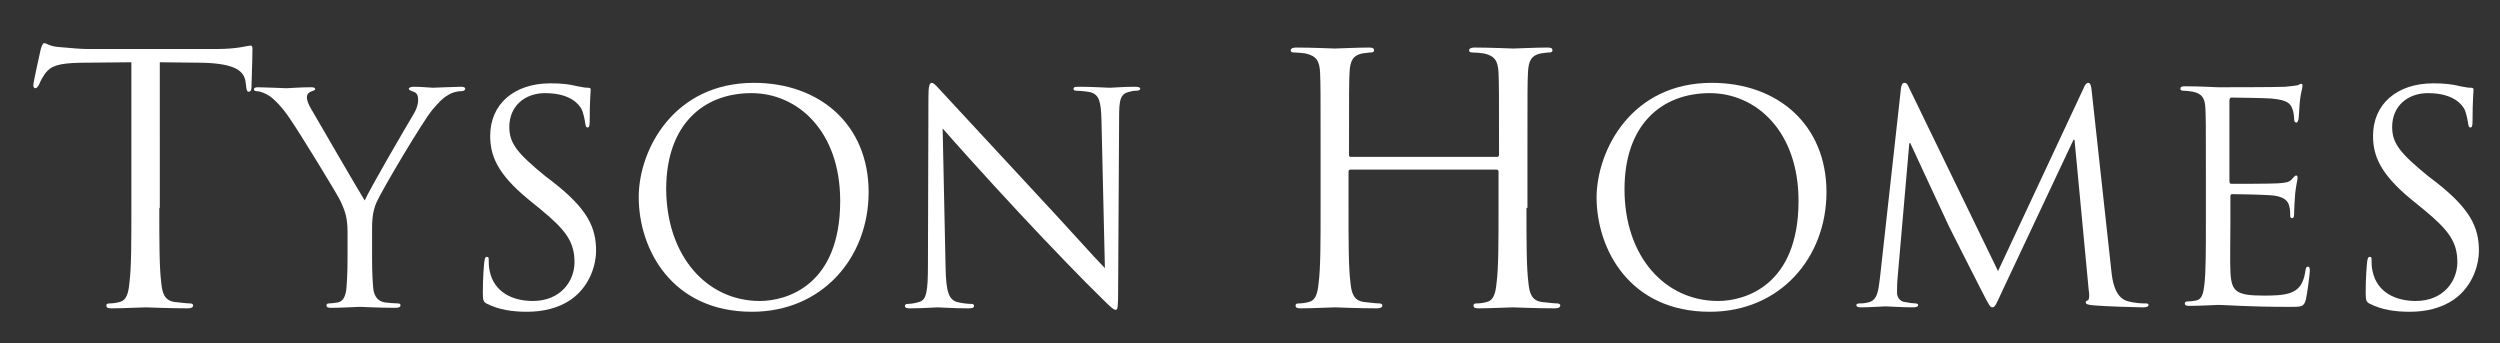
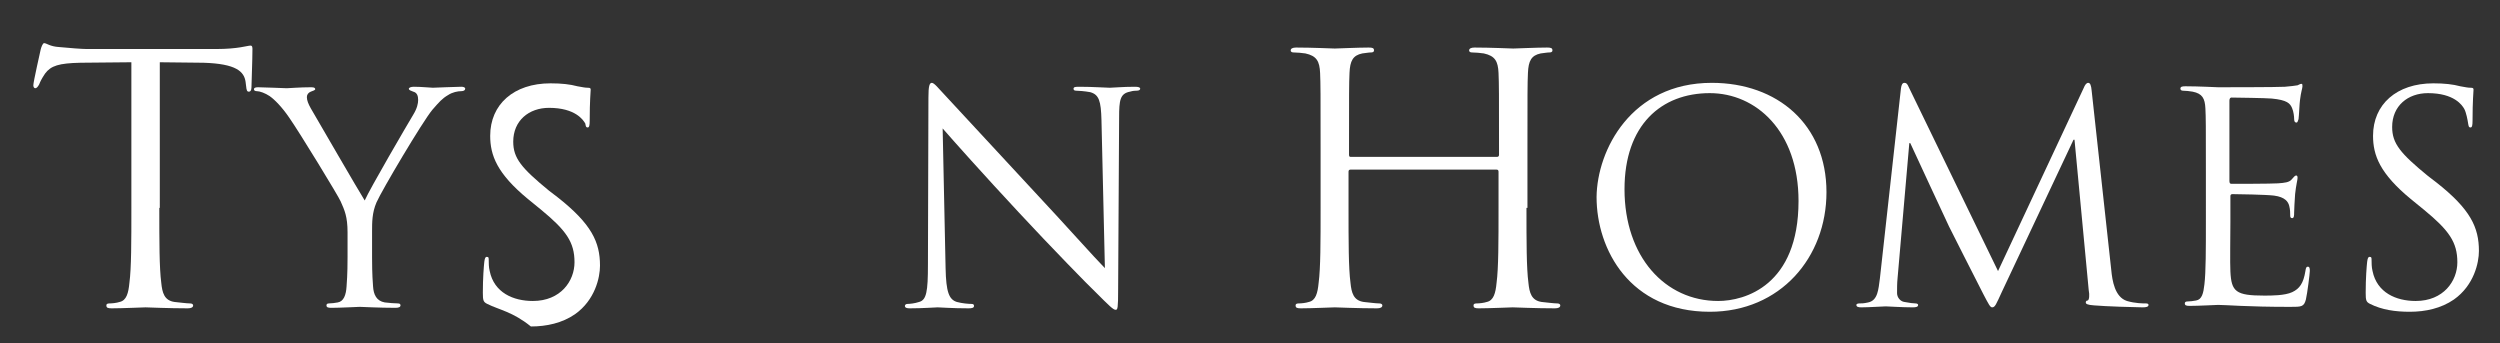
<svg xmlns="http://www.w3.org/2000/svg" version="1.1" id="Layer_1" x="0px" y="0px" viewBox="0 0 510 70" style="enable-background:new 0 0 510 70;" xml:space="preserve">
  <rect x="0" y="0" width="510" height="70" fill="#333333" stroke="none" />
  <style type="text/css">
	.st0{fill:#FFFFFF;}
</style>
  <path class="st0" d="M32.5,42.4c0,6.8,0,12.3,0.4,15.3c0.2,2,0.6,3.6,2.7,3.9c1,0.1,2.5,0.3,3.2,0.3c0.4,0,0.6,0.2,0.6,0.4  c0,0.4-0.4,0.6-1.1,0.6c-3.9,0-8.3-0.2-8.6-0.2c-0.4,0-4.8,0.2-6.9,0.2c-0.8,0-1.1-0.1-1.1-0.6c0-0.2,0.1-0.4,0.6-0.4  c0.6,0,1.5-0.1,2.1-0.3c1.4-0.3,1.8-1.8,2-3.9c0.4-3,0.4-8.5,0.4-15.3V12.7l-10.4,0.1c-4.4,0.1-6,0.6-7.2,2.2  c-0.8,1.2-1,1.7-1.2,2.2C7.7,17.8,7.4,18,7.2,18c-0.2,0-0.4-0.2-0.4-0.6c0-0.7,1.4-6.8,1.5-7.3c0.1-0.4,0.4-1.3,0.7-1.3  c0.5,0,1.2,0.7,3.1,0.8c2,0.2,4.7,0.4,5.6,0.4h26.4c4.5,0,6.4-0.7,7-0.7c0.4,0,0.4,0.4,0.4,0.8c0,2.1-0.2,7-0.2,7.7  c0,0.6-0.2,0.9-0.5,0.9c-0.4,0-0.5-0.2-0.6-1.2l-0.1-0.8c-0.3-2.1-1.9-3.7-8.6-3.9l-8.9-0.1V42.4z" />
  <path class="st0" d="M70.9,47.4c0-3.2-0.6-4.5-1.4-6.3c-0.4-1-8.4-14.1-10.5-17.1c-1.5-2.2-3-3.7-4-4.4c-0.9-0.6-2-1-2.6-1  c-0.3,0-0.6-0.1-0.6-0.4c0-0.2,0.2-0.4,0.8-0.4c1.1,0,5.6,0.2,5.9,0.2c0.4,0,2.7-0.2,5-0.2c0.7,0,0.8,0.2,0.8,0.4  c0,0.2-0.4,0.3-0.9,0.5c-0.5,0.2-0.8,0.6-0.8,1.1c0,0.7,0.3,1.4,0.8,2.3c1,1.7,9.9,17.1,11,18.8c1.1-2.5,8.7-15.5,9.9-17.5  c0.8-1.3,1-2.3,1-3c0-0.8-0.2-1.5-1-1.7c-0.5-0.2-0.9-0.3-0.9-0.6c0-0.2,0.4-0.4,1-0.4c1.5,0,3.5,0.2,3.9,0.2c0.4,0,4.6-0.2,5.8-0.2  c0.4,0,0.8,0.1,0.8,0.4c0,0.3-0.3,0.5-0.8,0.5c-0.7,0-1.8,0.2-2.7,0.8c-1.2,0.7-1.8,1.4-3.2,3c-2,2.4-10.3,16.4-11.4,18.9  c-0.9,2.1-0.9,4-0.9,6v5.1c0,1,0,3.5,0.2,6c0.1,1.7,0.7,3,2.4,3.3c0.8,0.1,2.1,0.2,2.7,0.2c0.4,0,0.5,0.2,0.5,0.4  c0,0.3-0.3,0.5-1,0.5c-3.3,0-7-0.2-7.3-0.2c-0.3,0-4,0.2-5.8,0.2c-0.7,0-1-0.1-1-0.5c0-0.2,0.1-0.4,0.5-0.4c0.5,0,1.3-0.1,1.8-0.2  c1.2-0.2,1.7-1.5,1.8-3.3c0.2-2.5,0.2-5,0.2-6V47.4z" />
-   <path class="st0" d="M99.4,62c-0.8-0.4-0.9-0.7-0.9-2.3c0-3,0.2-5.4,0.3-6.3c0.1-0.7,0.2-1,0.5-1c0.4,0,0.4,0.2,0.4,0.7  c0,0.5,0,1.4,0.2,2.2c0.9,4.4,4.8,6.1,8.8,6.1c5.7,0,8.5-4.1,8.5-7.9c0-4.1-1.7-6.5-6.8-10.7l-2.7-2.2c-6.3-5.2-7.7-8.9-7.7-12.9  c0-6.4,4.8-10.7,12.3-10.7c2.3,0,4,0.2,5.5,0.6c1.1,0.2,1.6,0.3,2.1,0.3c0.5,0,0.6,0.1,0.6,0.4c0,0.3-0.2,2.3-0.2,6.3  c0,1-0.1,1.4-0.4,1.4c-0.4,0-0.4-0.3-0.5-0.8c-0.1-0.7-0.4-2.3-0.8-3c-0.4-0.7-2-3.2-7.4-3.2c-4.1,0-7.3,2.6-7.3,6.9  c0,3.4,1.7,5.4,7.3,10l1.7,1.3c7,5.5,8.7,9.2,8.7,14c0,2.4-1,7-5.1,9.9c-2.6,1.8-5.8,2.5-9,2.5C104.6,63.6,101.8,63.2,99.4,62z" />
-   <path class="st0" d="M153.8,16.9c13.4,0,23.4,8.5,23.4,22.3c0,13.3-9.4,24.4-23.8,24.4c-16.3,0-23.1-12.7-23.1-23.4  C130.3,30.6,137.4,16.9,153.8,16.9z M155,61.4c5.4,0,16.4-3.1,16.4-20.4c0-14.3-8.7-22-18.1-22c-9.9,0-17.4,6.5-17.4,19.6  C136,52.4,144.3,61.4,155,61.4z" />
+   <path class="st0" d="M99.4,62c-0.8-0.4-0.9-0.7-0.9-2.3c0-3,0.2-5.4,0.3-6.3c0.1-0.7,0.2-1,0.5-1c0.4,0,0.4,0.2,0.4,0.7  c0,0.5,0,1.4,0.2,2.2c0.9,4.4,4.8,6.1,8.8,6.1c5.7,0,8.5-4.1,8.5-7.9c0-4.1-1.7-6.5-6.8-10.7l-2.7-2.2c-6.3-5.2-7.7-8.9-7.7-12.9  c0-6.4,4.8-10.7,12.3-10.7c2.3,0,4,0.2,5.5,0.6c1.1,0.2,1.6,0.3,2.1,0.3c0.5,0,0.6,0.1,0.6,0.4c0,0.3-0.2,2.3-0.2,6.3  c0,1-0.1,1.4-0.4,1.4c-0.4,0-0.4-0.3-0.5-0.8c-0.4-0.7-2-3.2-7.4-3.2c-4.1,0-7.3,2.6-7.3,6.9  c0,3.4,1.7,5.4,7.3,10l1.7,1.3c7,5.5,8.7,9.2,8.7,14c0,2.4-1,7-5.1,9.9c-2.6,1.8-5.8,2.5-9,2.5C104.6,63.6,101.8,63.2,99.4,62z" />
  <path class="st0" d="M192.9,54.7c0.1,4.9,0.7,6.4,2.3,6.9c1.1,0.3,2.4,0.4,3,0.4c0.3,0,0.5,0.1,0.5,0.4c0,0.4-0.4,0.5-1.1,0.5  c-3.4,0-5.8-0.2-6.3-0.2c-0.5,0-3,0.2-5.7,0.2c-0.6,0-1-0.1-1-0.5c0-0.2,0.2-0.4,0.5-0.4c0.5,0,1.5-0.1,2.4-0.4  c1.5-0.4,1.8-2.1,1.8-7.6l0.1-34.1c0-2.3,0.2-3,0.7-3c0.5,0,1.5,1.3,2.1,1.9c0.9,1,9.8,10.6,18.9,20.4c5.9,6.3,12.4,13.6,14.3,15.5  l-0.7-30.2c-0.1-3.9-0.5-5.2-2.3-5.7c-1.1-0.2-2.4-0.3-2.9-0.3c-0.4,0-0.5-0.2-0.5-0.4c0-0.4,0.5-0.4,1.2-0.4c2.7,0,5.5,0.2,6.2,0.2  c0.7,0,2.6-0.2,5.1-0.2c0.7,0,1.1,0.1,1.1,0.4c0,0.2-0.2,0.4-0.7,0.4c-0.3,0-0.7,0-1.4,0.2c-2,0.4-2.2,1.7-2.2,5.3L228.1,59  c0,3.9-0.1,4.2-0.5,4.2c-0.5,0-1.2-0.7-4.3-3.8c-0.7-0.6-9.2-9.3-15.5-16.1c-6.9-7.4-13.6-14.9-15.5-17.1L192.9,54.7z" />
  <path class="st0" d="M311.4,42.4c0,6.8,0,12.3,0.4,15.3c0.2,2,0.6,3.6,2.7,3.9c1,0.1,2.5,0.3,3.2,0.3c0.4,0,0.6,0.2,0.6,0.4  c0,0.4-0.4,0.6-1.1,0.6c-3.9,0-8.3-0.2-8.6-0.2c-0.4,0-4.8,0.2-6.9,0.2c-0.8,0-1.1-0.1-1.1-0.6c0-0.2,0.1-0.4,0.6-0.4  c0.6,0,1.5-0.1,2.1-0.3c1.4-0.3,1.8-1.8,2-3.9c0.4-3,0.4-8.5,0.4-15.3V35c0-0.3-0.2-0.4-0.4-0.4h-29.8c-0.2,0-0.4,0.1-0.4,0.4v7.4  c0,6.8,0,12.3,0.4,15.3c0.2,2,0.6,3.6,2.7,3.9c1,0.1,2.5,0.3,3.2,0.3c0.4,0,0.6,0.2,0.6,0.4c0,0.4-0.4,0.6-1.1,0.6  c-3.9,0-8.3-0.2-8.6-0.2c-0.4,0-4.8,0.2-6.9,0.2c-0.8,0-1.1-0.1-1.1-0.6c0-0.2,0.1-0.4,0.6-0.4c0.6,0,1.5-0.1,2.1-0.3  c1.4-0.3,1.8-1.8,2-3.9c0.4-3,0.4-8.5,0.4-15.3V30.1c0-11,0-12.9-0.1-15.2c-0.1-2.4-0.7-3.5-3-4c-0.6-0.1-1.8-0.2-2.4-0.2  c-0.3,0-0.6-0.1-0.6-0.4c0-0.4,0.4-0.6,1.1-0.6c3.2,0,7.6,0.2,7.9,0.2c0.4,0,4.8-0.2,6.9-0.2c0.8,0,1.1,0.1,1.1,0.6  c0,0.3-0.3,0.4-0.6,0.4c-0.5,0-0.9,0.1-1.8,0.2c-1.9,0.4-2.5,1.5-2.6,4c-0.1,2.2-0.1,4.2-0.1,15.2v1.5c0,0.4,0.2,0.4,0.4,0.4h29.8  c0.2,0,0.4-0.1,0.4-0.4v-1.5c0-11,0-12.9-0.1-15.2c-0.1-2.4-0.7-3.5-3-4c-0.6-0.1-1.8-0.2-2.4-0.2c-0.3,0-0.6-0.1-0.6-0.4  c0-0.4,0.4-0.6,1.1-0.6c3.2,0,7.6,0.2,7.9,0.2c0.4,0,4.8-0.2,6.9-0.2c0.8,0,1.1,0.1,1.1,0.6c0,0.3-0.3,0.4-0.6,0.4  c-0.5,0-0.9,0.1-1.8,0.2c-1.9,0.4-2.5,1.5-2.6,4c-0.1,2.2-0.1,4.2-0.1,15.2V42.4z" />
  <path class="st0" d="M349.2,16.9c13.4,0,23.4,8.5,23.4,22.3c0,13.3-9.4,24.4-23.8,24.4c-16.3,0-23.1-12.7-23.1-23.4  C325.8,30.6,332.8,16.9,349.2,16.9z M350.5,61.4c5.4,0,16.4-3.1,16.4-20.4c0-14.3-8.7-22-18.1-22c-9.9,0-17.4,6.5-17.4,19.6  C331.4,52.4,339.7,61.4,350.5,61.4z" />
  <path class="st0" d="M430.7,55.1c0.2,2.1,0.7,5.5,3.2,6.3c1.7,0.5,3.3,0.5,3.9,0.5c0.3,0,0.5,0.1,0.5,0.3c0,0.4-0.5,0.5-1.2,0.5  c-1.3,0-7.7-0.2-9.9-0.4c-1.4-0.1-1.7-0.3-1.7-0.6c0-0.2,0.1-0.4,0.4-0.4c0.3-0.1,0.4-1.1,0.2-2.1l-2.9-30.7h-0.2l-14.6,31  c-1.2,2.6-1.4,3.2-2,3.2c-0.4,0-0.7-0.6-1.8-2.7c-1.5-2.9-6.7-13.2-7-13.8c-0.5-1.1-7.2-15.4-7.9-17h-0.2l-2.4,27.6  c-0.1,1-0.1,2-0.1,3c0,0.9,0.7,1.7,1.5,1.8c1,0.2,1.9,0.3,2.3,0.3c0.2,0,0.5,0.1,0.5,0.3c0,0.4-0.4,0.5-1.1,0.5  c-2.2,0-5.1-0.2-5.5-0.2c-0.5,0-3.4,0.2-5,0.2c-0.6,0-1-0.1-1-0.5c0-0.2,0.3-0.3,0.6-0.3c0.5,0,0.9,0,1.8-0.2c2-0.4,2.1-2.7,2.4-4.9  l4.3-38.8c0.1-0.7,0.3-1.1,0.7-1.1c0.4,0,0.6,0.2,0.9,0.9l18.2,37.5l17.5-37.4c0.2-0.5,0.5-1,0.9-1c0.4,0,0.6,0.5,0.7,1.6  L430.7,55.1z" />
  <path class="st0" d="M450,35c0-9.3,0-11-0.1-12.9c-0.1-2-0.6-3-2.6-3.4c-0.5-0.1-1.5-0.2-2-0.2c-0.2,0-0.5-0.1-0.5-0.4  c0-0.4,0.3-0.5,1-0.5c2.7,0,6.4,0.2,6.7,0.2c0.4,0,12.3,0,13.6-0.1c1.1-0.1,2.1-0.2,2.6-0.3c0.3-0.1,0.5-0.3,0.8-0.3  c0.2,0,0.2,0.2,0.2,0.5c0,0.4-0.3,1.1-0.5,2.8c-0.1,0.6-0.2,3.2-0.3,3.9c-0.1,0.3-0.2,0.7-0.4,0.7c-0.4,0-0.5-0.3-0.5-0.8  c0-0.4-0.1-1.4-0.4-2.1c-0.4-1-1-1.7-4.2-2c-1-0.1-7.5-0.2-8.2-0.2c-0.2,0-0.4,0.2-0.4,0.6v16.4c0,0.4,0.1,0.6,0.4,0.6  c0.8,0,8.1,0,9.5-0.1c1.4-0.1,2.3-0.2,2.8-0.8c0.4-0.5,0.7-0.8,0.9-0.8c0.2,0,0.3,0.1,0.3,0.5c0,0.4-0.3,1.4-0.5,3.3  c-0.1,1.2-0.2,3.4-0.2,3.8c0,0.5,0,1.1-0.4,1.1c-0.3,0-0.4-0.2-0.4-0.5c0-0.6,0-1.2-0.2-2c-0.2-0.8-0.8-1.8-3.1-2.1  c-1.6-0.2-7.5-0.3-8.5-0.3c-0.3,0-0.4,0.2-0.4,0.4v5.2c0,2-0.1,8.9,0,10.2c0.2,4.1,1.1,4.9,6.9,4.9c1.5,0,4.2,0,5.7-0.7  c1.5-0.7,2.3-1.8,2.7-4.3c0.1-0.7,0.2-0.9,0.5-0.9c0.4,0,0.4,0.5,0.4,0.9c0,0.5-0.5,4.5-0.8,5.8c-0.4,1.5-0.9,1.5-3.2,1.5  c-9,0-13-0.4-14.7-0.4c-0.3,0-4,0.2-5.8,0.2c-0.7,0-1-0.1-1-0.5c0-0.2,0.1-0.4,0.5-0.4c0.5,0,1.3-0.1,1.8-0.2  c1.2-0.2,1.5-1.5,1.7-3.3c0.3-2.5,0.3-7.2,0.3-12.9V35z" />
  <path class="st0" d="M483.5,62c-0.8-0.4-0.9-0.7-0.9-2.3c0-3,0.2-5.4,0.3-6.3c0.1-0.7,0.2-1,0.5-1c0.4,0,0.4,0.2,0.4,0.7  c0,0.5,0,1.4,0.2,2.2c0.9,4.4,4.8,6.1,8.8,6.1c5.7,0,8.5-4.1,8.5-7.9c0-4.1-1.7-6.5-6.8-10.7l-2.7-2.2c-6.3-5.2-7.7-8.9-7.7-12.9  c0-6.4,4.8-10.7,12.3-10.7c2.3,0,4,0.2,5.5,0.6c1.1,0.2,1.6,0.3,2.1,0.3c0.5,0,0.6,0.1,0.6,0.4c0,0.3-0.2,2.3-0.2,6.3  c0,1-0.1,1.4-0.4,1.4c-0.4,0-0.4-0.3-0.5-0.8c-0.1-0.7-0.4-2.3-0.8-3c-0.4-0.7-2-3.2-7.4-3.2c-4.1,0-7.3,2.6-7.3,6.9  c0,3.4,1.7,5.4,7.3,10l1.7,1.3c7,5.5,8.7,9.2,8.7,14c0,2.4-1,7-5.1,9.9c-2.6,1.8-5.8,2.5-9,2.5C488.6,63.6,485.9,63.2,483.5,62z" />
</svg>